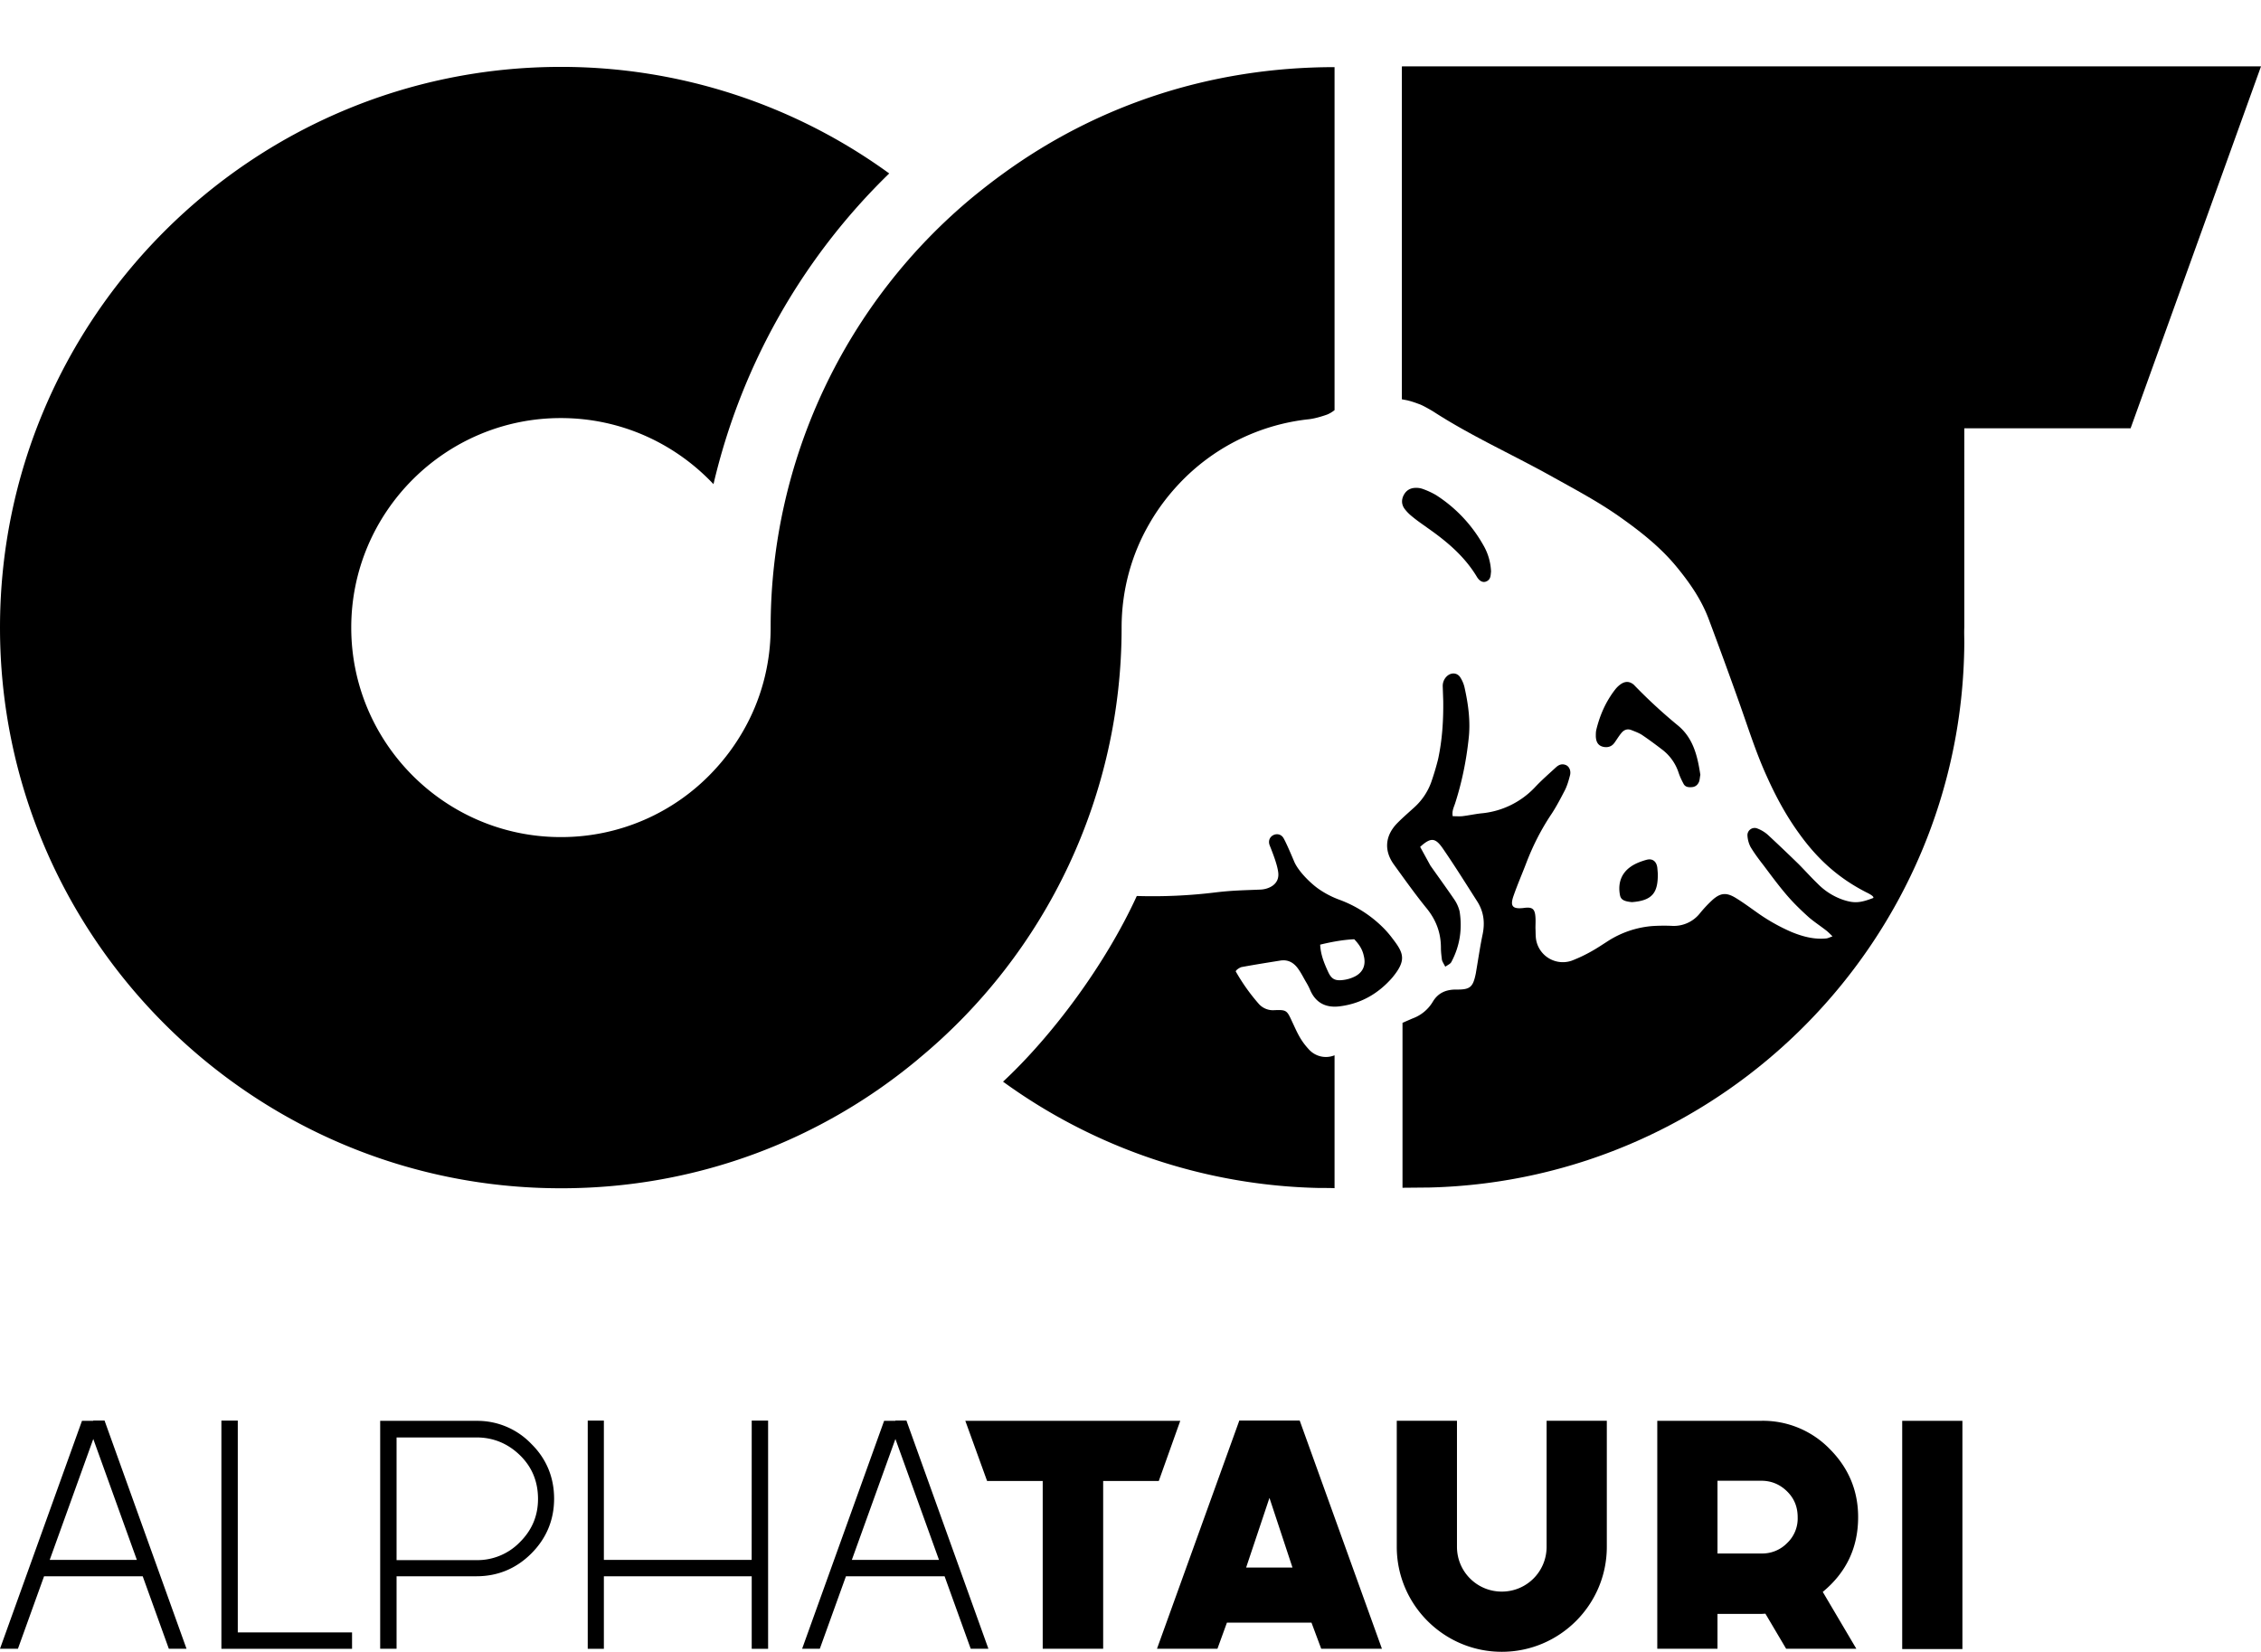
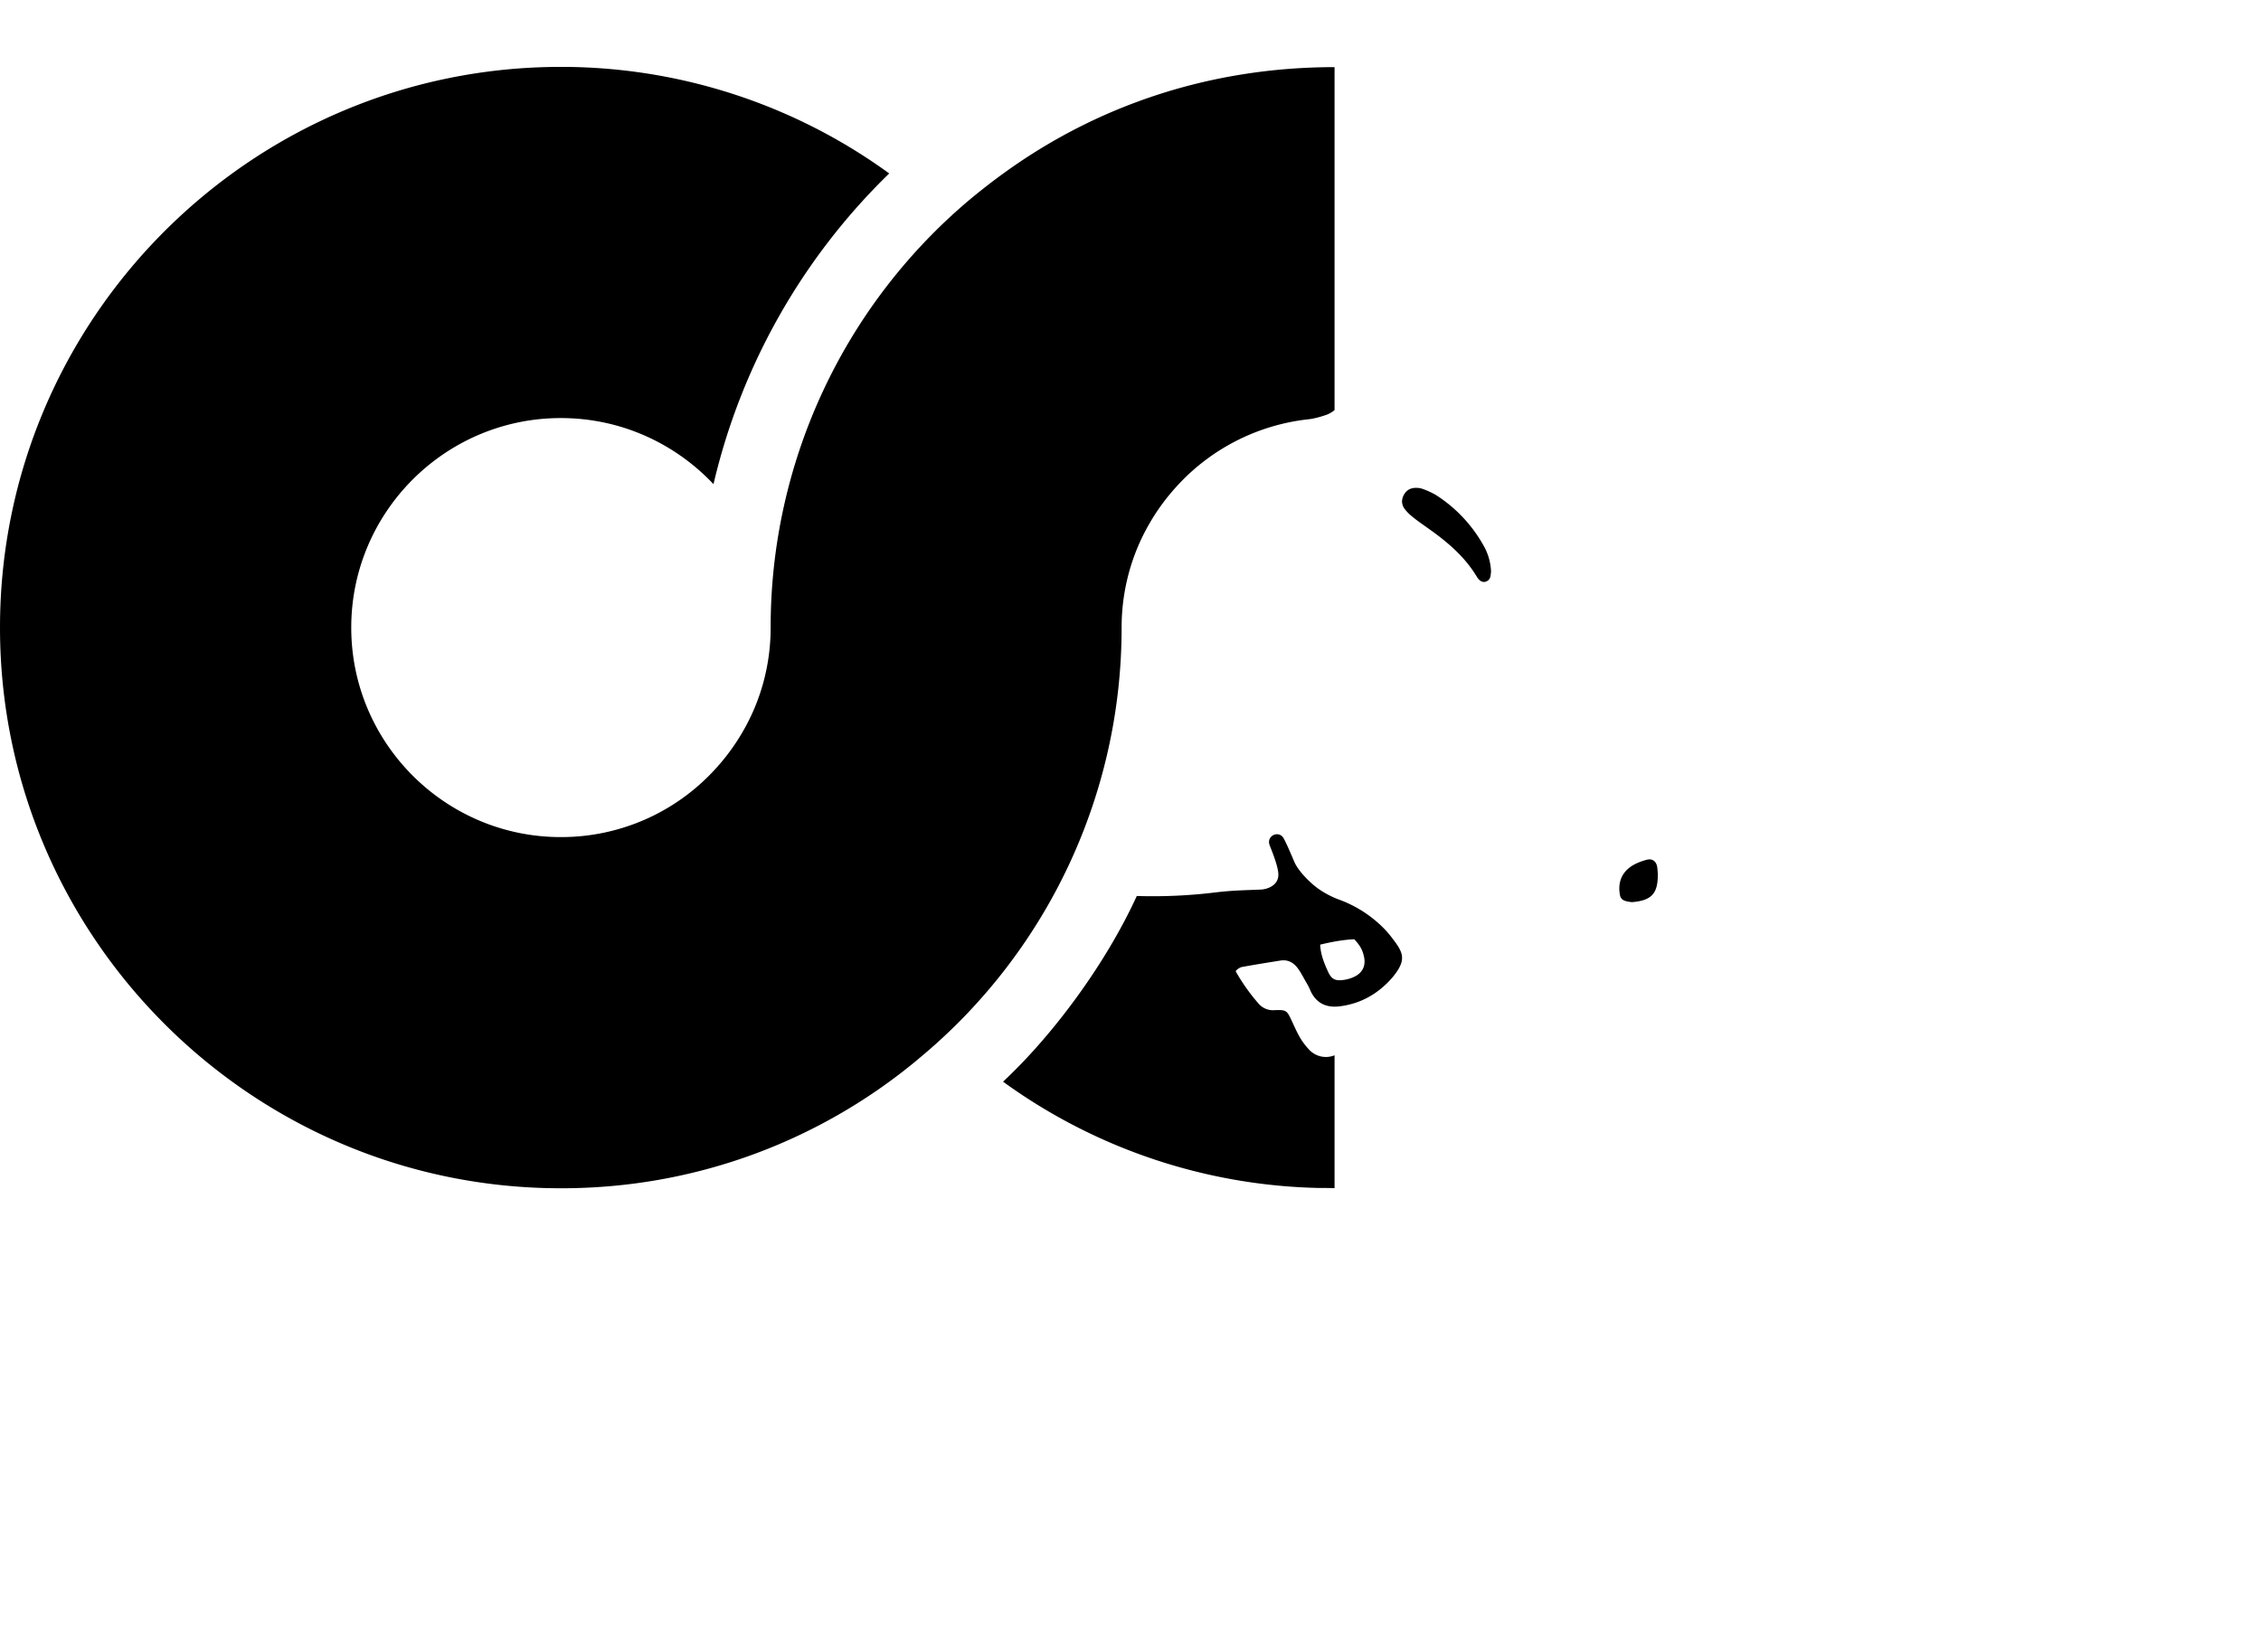
<svg xmlns="http://www.w3.org/2000/svg" viewBox="0 -1.329 45.252 33.066">
  <title>Alphatauri - SVG vector logo - www.oklogos.com</title>
  <path d="M18.382 19.868a11.183 11.183 0 0 0 4.066-8.634c0-.754.2-1.466.554-2.077.164-.287.364-.554.59-.795a4.18 4.18 0 0 1 2.57-1.295l.019-.002c.154-.015.344-.082.385-.097a.61.61 0 0 0 .144-.087V.015c-2.528 0-4.789.79-6.635 2.133-.2.144-.395.297-.585.451a11.183 11.183 0 0 0-4.066 8.634c0 .754-.2 1.466-.554 2.077a4.246 4.246 0 0 1-.59.795 4.166 4.166 0 0 1-3.049 1.323h-.007c-2.312 0-4.194-1.882-4.194-4.194S8.912 7.04 11.224 7.04c1.205 0 2.287.508 3.056 1.323a12.706 12.706 0 0 1 3.517-6.22A11.166 11.166 0 0 0 11.224.01C5.035.01 0 5.045 0 11.234s5.035 11.224 11.224 11.224h.013c2.727 0 5.225-.978 7.162-2.603l-.017.014zm9.491-2.405a1.961 1.961 0 0 0-.21-.241 2.425 2.425 0 0 0-.851-.538 1.817 1.817 0 0 1-.446-.236c-.159-.118-.379-.338-.461-.523-.041-.097-.164-.39-.22-.482-.097-.154-.349-.041-.272.154.067.169.149.379.169.533.036.262-.215.344-.354.349-.349.015-.549.015-.897.056a10.31 10.31 0 0 1-1.579.072c-.636 1.39-1.707 2.815-2.677 3.717a11.161 11.161 0 0 0 6.322 2.128c.313 0 .313.005.313.005v-2.661a.459.459 0 0 1-.523-.128 1.32 1.32 0 0 1-.174-.236c-.056-.097-.103-.205-.154-.313-.103-.226-.113-.236-.359-.226l-.023.001a.38.38 0 0 1-.284-.128 3.894 3.894 0 0 1-.456-.641c-.026-.02.077-.092.123-.097.251-.046.508-.087.764-.128.159-.026.277.046.364.174.062.087.108.185.164.277.026.046.051.092.072.144.118.267.333.359.61.318.41-.056.749-.251 1.025-.564.297-.354.236-.497.015-.785zm-.744.749a.712.712 0 0 1-.251.077c-.159.02-.231-.02-.297-.164-.077-.169-.149-.338-.159-.544.231-.056.456-.097.682-.108.108.113.164.21.19.328.046.174-.005.323-.164.41zm1.426-8.984c.39.272.749.569 1 .984.056.097.128.128.195.097.092-.041.082-.128.092-.195a1.14 1.14 0 0 0-.159-.538 2.844 2.844 0 0 0-.943-.995 1.584 1.584 0 0 0-.267-.123.38.38 0 0 0-.124-.021h-.01c-.108 0-.19.046-.241.138s-.051.19.01.277a.833.833 0 0 0 .149.154c.092.077.195.149.297.22zm4.394 6.656c-.108.031-.22.072-.313.138-.19.133-.256.333-.215.559.015.092.067.133.241.149.42-.031.518-.2.518-.554 0-.026-.005-.077-.01-.133-.015-.128-.097-.195-.22-.159z" />
-   <path d="M28.057.009v6.655l.128.026c.108.026.205.067.236.077.062.026.118.056.251.133.749.487 1.559.851 2.338 1.282.467.261.938.508 1.379.815.431.303.846.626 1.179 1.036.256.313.482.641.626 1.02.215.574.426 1.149.631 1.728.169.477.323.964.533 1.425.179.4.385.784.641 1.138.369.518.79.902 1.354 1.19 0 0 .169.077.138.113-.267.103-.385.108-.605.036a1.31 1.31 0 0 1-.513-.328c-.128-.123-.246-.256-.374-.385-.205-.2-.41-.395-.62-.59a.686.686 0 0 0-.205-.123.144.144 0 0 0-.2.144V15.4a.569.569 0 0 0 .062.226c.077.128.169.251.261.369.154.205.308.415.477.61.133.154.282.297.431.431.108.092.226.169.338.256.041.031.077.067.133.123-.056.02-.087.036-.118.041-.246.026-.477-.036-.702-.128a3.752 3.752 0 0 1-.697-.395c-.138-.097-.277-.2-.42-.287-.185-.113-.303-.103-.461.036a2.552 2.552 0 0 0-.256.272.666.666 0 0 1-.564.251 3.56 3.56 0 0 0-.4.005 1.936 1.936 0 0 0-.897.313c-.097.062-.195.128-.297.185a2.958 2.958 0 0 1-.41.195.543.543 0 0 1-.708-.41c-.015-.077-.01-.159-.015-.241 0-.072.005-.144 0-.215-.01-.174-.062-.215-.236-.19-.226.026-.277-.036-.2-.251.077-.22.169-.431.251-.646.133-.349.302-.682.513-.995.097-.149.179-.308.262-.467.046-.092.077-.2.103-.303.02-.092-.02-.174-.087-.2-.077-.031-.138-.005-.195.046-.144.133-.292.261-.426.405a1.685 1.685 0 0 1-1.082.518c-.123.015-.246.041-.369.056-.062.005-.123 0-.19 0-.02-.108.026-.185.051-.267.133-.415.22-.841.267-1.277.041-.349-.005-.692-.082-1.036a.646.646 0 0 0-.082-.195c-.062-.103-.19-.108-.277-.021a.268.268 0 0 0-.077.195l.01.292c.005.395-.02.784-.103 1.169a5.269 5.269 0 0 1-.138.461 1.251 1.251 0 0 1-.338.502c-.113.103-.226.2-.333.308-.251.251-.282.554-.072.841.215.297.426.595.656.877.19.236.282.492.282.785 0 .082.01.159.02.241.01.041.036.077.067.138.051-.036.103-.056.123-.097.169-.318.22-.656.164-1.01a.724.724 0 0 0-.108-.241c-.154-.226-.318-.451-.477-.677l-.205-.374c.22-.2.308-.185.467.051.236.344.456.697.682 1.051.123.2.149.41.103.641-.051.241-.087.492-.138.79-.056.272-.108.328-.395.323-.21 0-.364.072-.467.246a.782.782 0 0 1-.405.333l-.2.087v3.302l.538-.005c5.891-.144 10.665-4.958 10.706-10.896 0-.108-.005-.215 0-.323V7.245h3.328L45.252 0H28.06z" />
-   <path d="M33.6 14.151c.026.077.062.149.097.215.036.062.097.067.164.062.072-.005.118-.046.144-.108.015-.041.015-.087.026-.138-.056-.369-.138-.733-.451-.99a10.377 10.377 0 0 1-.882-.815c-.087-.072-.174-.072-.267-.005a.525.525 0 0 0-.097.092c-.19.241-.313.518-.385.815-.01.041-.01.087-.01.133.005.113.046.179.133.205.092.026.179.005.236-.072.046-.062.087-.133.138-.195.056-.072.128-.097.21-.062.067.026.133.051.195.087.138.092.277.195.41.297a.95.95 0 0 1 .338.477zM4.759 27.108h-.328v4.569h2.615v-.328H4.759zm31.861.569a1.863 1.863 0 0 0-1.369-.564h-2.082v4.563h1.205v-.697h.877l.082-.005.415.702h1.405l-.672-1.138c.472-.39.708-.887.708-1.497 0-.528-.19-.984-.569-1.364zm-.851 1.882a.695.695 0 0 1-.518.21h-.877v-1.456h.877c.2 0 .374.072.518.215s.21.313.21.518a.677.677 0 0 1-.21.513zM9.537 27.113H7.609v4.563h.328v-1.451h1.6c.426 0 .795-.154 1.097-.456s.456-.672.456-1.097c0-.426-.154-.8-.456-1.097a1.492 1.492 0 0 0-1.097-.461zm.872 2.425a1.185 1.185 0 0 1-.872.364h-1.6v-2.456h1.6c.338 0 .631.123.872.359s.359.528.359.872c0 .333-.118.62-.359.861zm-8.542-2.425h-.226L0 31.676h.359l.523-1.451h1.974l.523 1.451h.354l-1.641-4.569h-.226zm-.872 2.784l.872-2.42.872 2.42H.996zm37.076-2.784h1.205v4.569h-1.205zm-20.15 0h-.226l-1.641 4.563h.354l.523-1.451h1.974l.523 1.451h.354l-1.641-4.569h-.22zm-.872 2.784l.872-2.42.872 2.42H17.05zm6.573-2.784H19.32l.436 1.205h1.113v3.358h1.21v-3.358h1.113zm7.332 2.522c0 .497-.4.897-.897.897s-.897-.4-.897-.897v-2.523h-1.205v2.523c0 1.159.943 2.102 2.102 2.102s2.102-.943 2.102-2.102v-2.523h-1.205zm-15.91.262h-2.958v-2.789h-.323v4.569h.323v-1.451h2.959v1.451h.328v-4.569h-.328zm9.758-2.784l-1.646 4.563h1.21l.19-.523h1.692l.195.523h1.215l-1.646-4.569h-1.21zm.138 2.938l.467-1.395.461 1.395z" />
</svg>